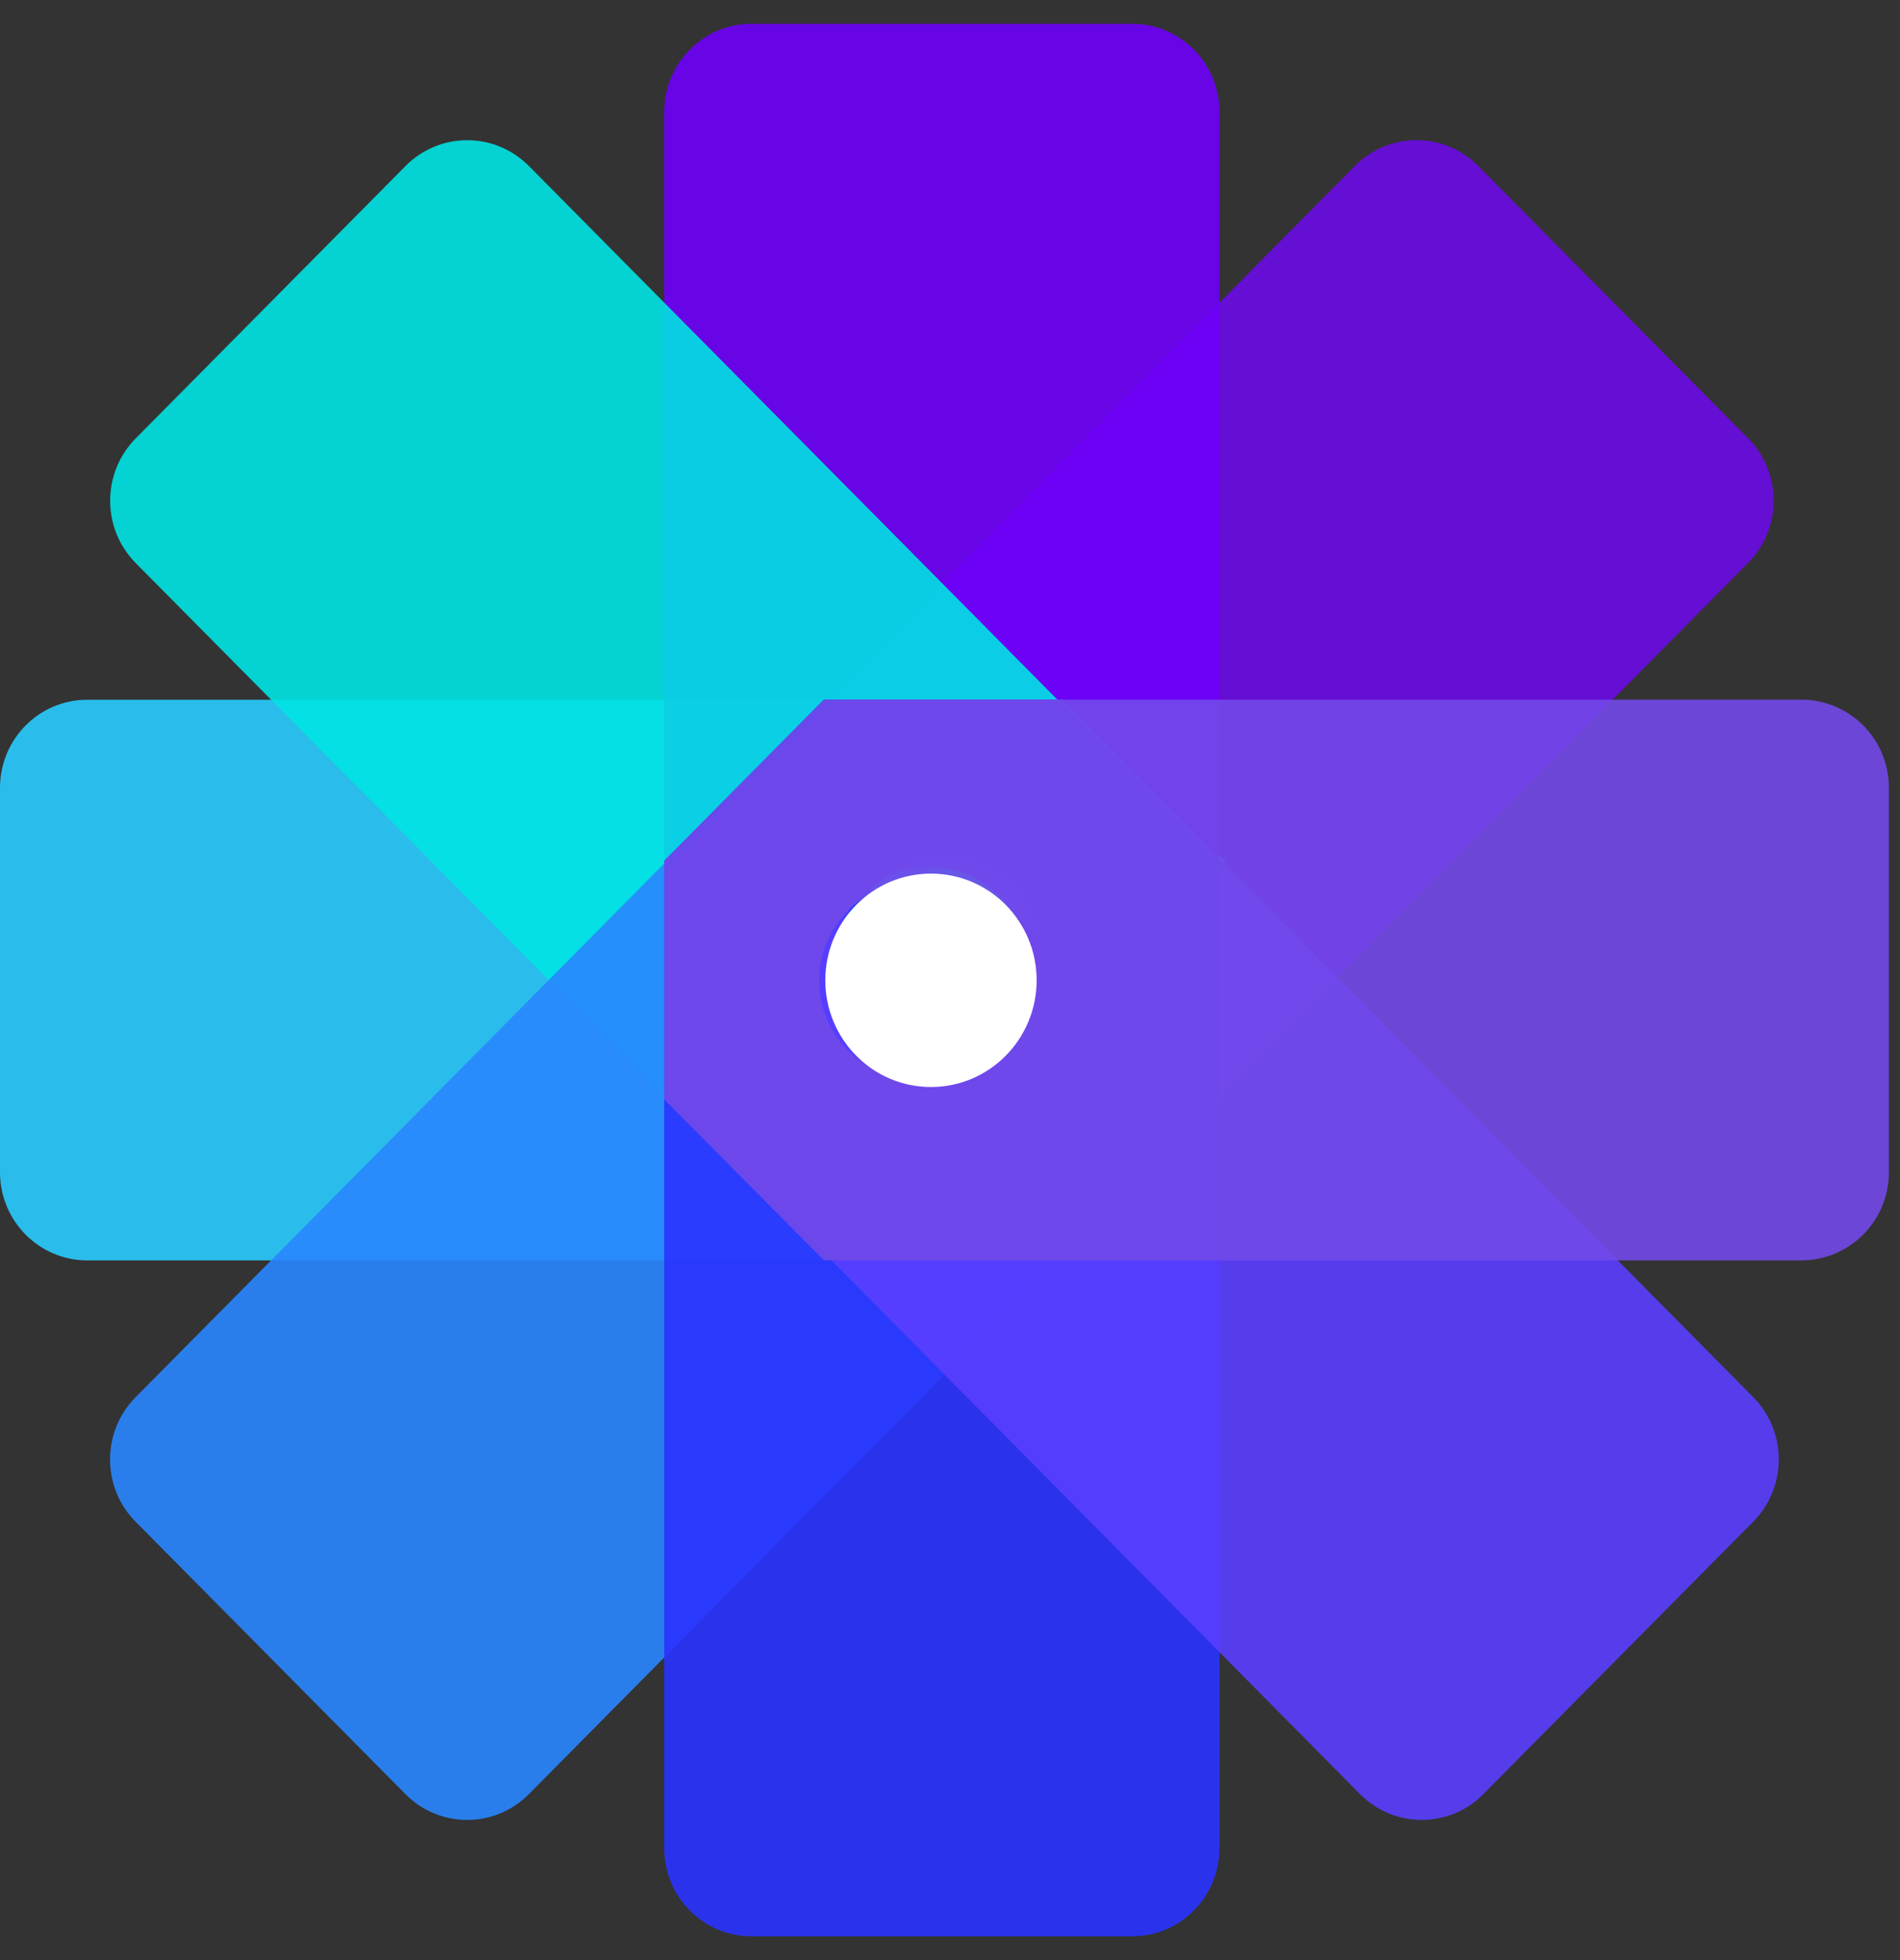
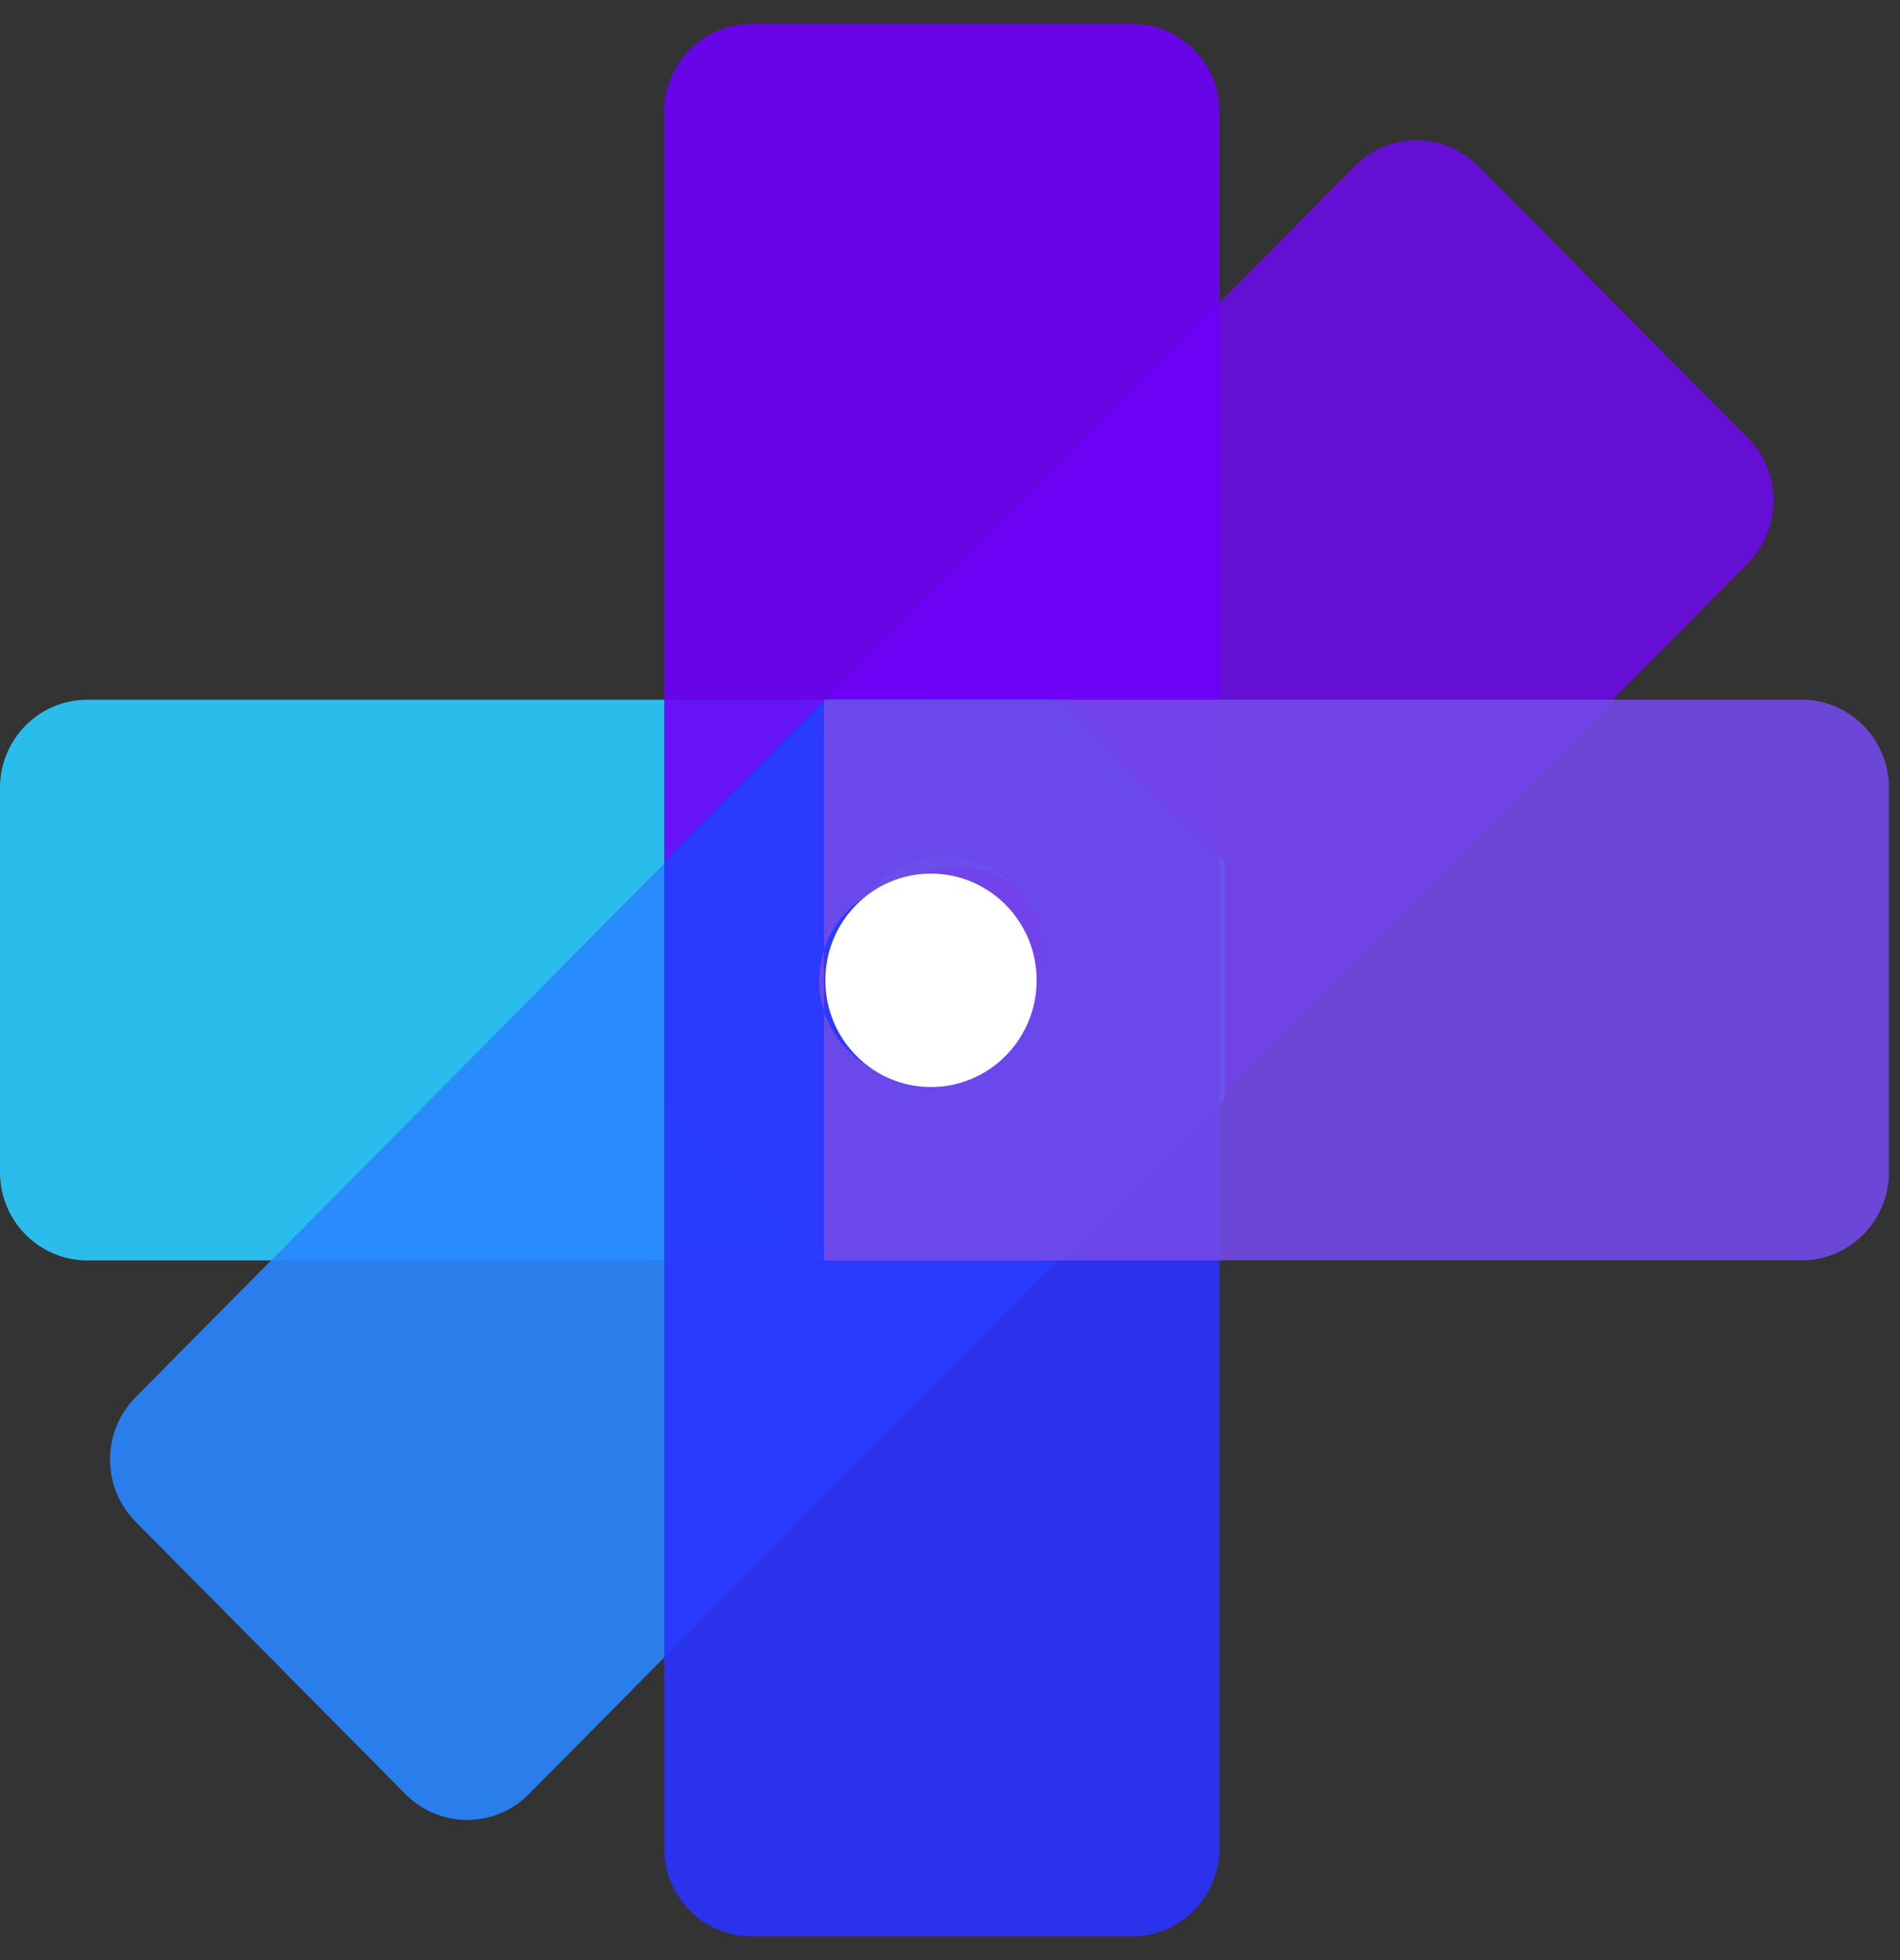
<svg xmlns="http://www.w3.org/2000/svg" width="32" height="33" viewBox="0 0 32 33" fill="none">
  <rect x="0" y="0" width="32" height="33" fill="#333333" stroke="none" />
  <path opacity="0.9" d="M22.819 2.794L11.186 14.534L11.187 18.372L14.009 21.219L17.809 21.218L29.442 9.477C30.015 8.898 30.015 7.959 29.442 7.379L24.896 2.794C24.323 2.215 23.393 2.215 22.818 2.794H22.819ZM16.808 17.924C16.166 18.572 15.124 18.572 14.481 17.924C13.839 17.275 13.839 16.224 14.481 15.575C15.124 14.927 16.166 14.927 16.808 15.575C17.451 16.223 17.451 17.274 16.808 17.924V17.924Z" fill="#6B0BE6" />
  <path opacity="0.9" d="M-0 13.264V19.736C-0 20.555 0.658 21.22 1.47 21.22H17.936L20.626 18.513V14.492L17.936 11.781H1.469C0.657 11.781 -0 12.445 -0 13.265V13.264ZM14.685 16.464C14.685 15.547 15.421 14.803 16.331 14.803C17.24 14.803 17.975 15.547 17.975 16.464C17.975 17.381 17.239 18.125 16.331 18.125C15.422 18.125 14.685 17.381 14.685 16.464Z" fill="#2ACCFF" />
  <path opacity="0.9" d="M11.187 1.885V18.504L13.873 21.22H17.857L20.539 18.504V1.885C20.539 1.065 19.881 0.401 19.069 0.401H12.657C11.846 0.401 11.187 1.065 11.187 1.885ZM17.554 16.935C17.554 17.852 16.819 18.596 15.91 18.596C15.001 18.596 14.264 17.852 14.264 16.935C14.264 16.017 15.001 15.275 15.91 15.275C16.819 15.275 17.554 16.018 17.554 16.935Z" fill="#6E00FA" />
-   <path opacity="0.9" d="M6.83 2.795L2.285 7.381C1.712 7.96 1.712 8.899 2.285 9.479L13.918 21.22L17.717 21.221L20.538 18.373L20.54 14.536L8.908 2.795C8.334 2.216 7.403 2.216 6.829 2.795H6.83ZM14.977 15.576C15.619 14.928 16.661 14.928 17.304 15.576C17.947 16.224 17.947 17.276 17.304 17.925C16.661 18.573 15.619 18.573 14.977 17.925C14.334 17.276 14.334 16.224 14.977 15.576V15.576Z" fill="#00E3E3" />
  <path opacity="0.9" d="M8.907 30.206L20.539 18.466L20.537 14.629L17.716 11.781L13.917 11.782L2.284 23.523C1.71 24.101 1.71 25.041 2.284 25.62L6.829 30.206C7.402 30.785 8.333 30.785 8.907 30.206L8.907 30.206ZM14.977 15.085C15.619 14.436 16.661 14.436 17.304 15.085C17.947 15.734 17.947 16.785 17.304 17.433C16.661 18.081 15.619 18.081 14.977 17.433C14.334 16.785 14.334 15.734 14.977 15.085Z" fill="#2A86FF" />
  <path opacity="0.9" d="M12.655 32.599H19.072C19.882 32.599 20.538 31.935 20.538 31.113V14.496L17.857 11.781H13.873L11.186 14.496V31.113C11.186 31.935 11.844 32.599 12.654 32.599H12.655ZM15.91 17.734C15.001 17.734 14.264 16.991 14.264 16.074C14.264 15.157 15.001 14.413 15.91 14.413C16.819 14.413 17.555 15.157 17.555 16.074C17.555 16.991 16.819 17.734 15.91 17.734Z" fill="#2A33FF" />
-   <path opacity="0.9" d="M24.983 30.205L29.528 25.619C30.102 25.039 30.101 24.1 29.528 23.522L17.895 11.781L14.096 11.78L11.275 14.627L11.274 18.465L22.905 30.205C23.48 30.785 24.411 30.785 24.984 30.205H24.983ZM16.829 17.433C16.186 18.081 15.144 18.081 14.502 17.433C13.86 16.784 13.86 15.732 14.502 15.084C15.144 14.435 16.187 14.435 16.83 15.084C17.473 15.733 17.473 16.784 16.83 17.433H16.829Z" fill="#5A3FFF" />
-   <path opacity="0.9" d="M30.342 11.78H13.877L11.187 14.491V18.512L13.877 21.219H30.341C31.152 21.219 31.813 20.555 31.813 19.738V13.261C31.813 12.443 31.152 11.78 30.341 11.78L30.342 11.78ZM15.442 18.17C14.532 18.17 13.796 17.427 13.796 16.509C13.796 15.592 14.532 14.848 15.442 14.848C16.351 14.848 17.087 15.592 17.087 16.509C17.087 17.427 16.35 18.17 15.442 18.17Z" fill="#734AE9" />
+   <path opacity="0.9" d="M30.342 11.78H13.877V18.512L13.877 21.219H30.341C31.152 21.219 31.813 20.555 31.813 19.738V13.261C31.813 12.443 31.152 11.78 30.341 11.78L30.342 11.78ZM15.442 18.17C14.532 18.17 13.796 17.427 13.796 16.509C13.796 15.592 14.532 14.848 15.442 14.848C16.351 14.848 17.087 15.592 17.087 16.509C17.087 17.427 16.35 18.17 15.442 18.17Z" fill="#734AE9" />
  <path d="M17.459 16.504C17.459 17.497 16.662 18.301 15.679 18.301C14.697 18.301 13.9 17.497 13.9 16.504C13.9 15.512 14.696 14.708 15.679 14.708C16.663 14.708 17.459 15.512 17.459 16.504Z" fill="white" />
</svg>